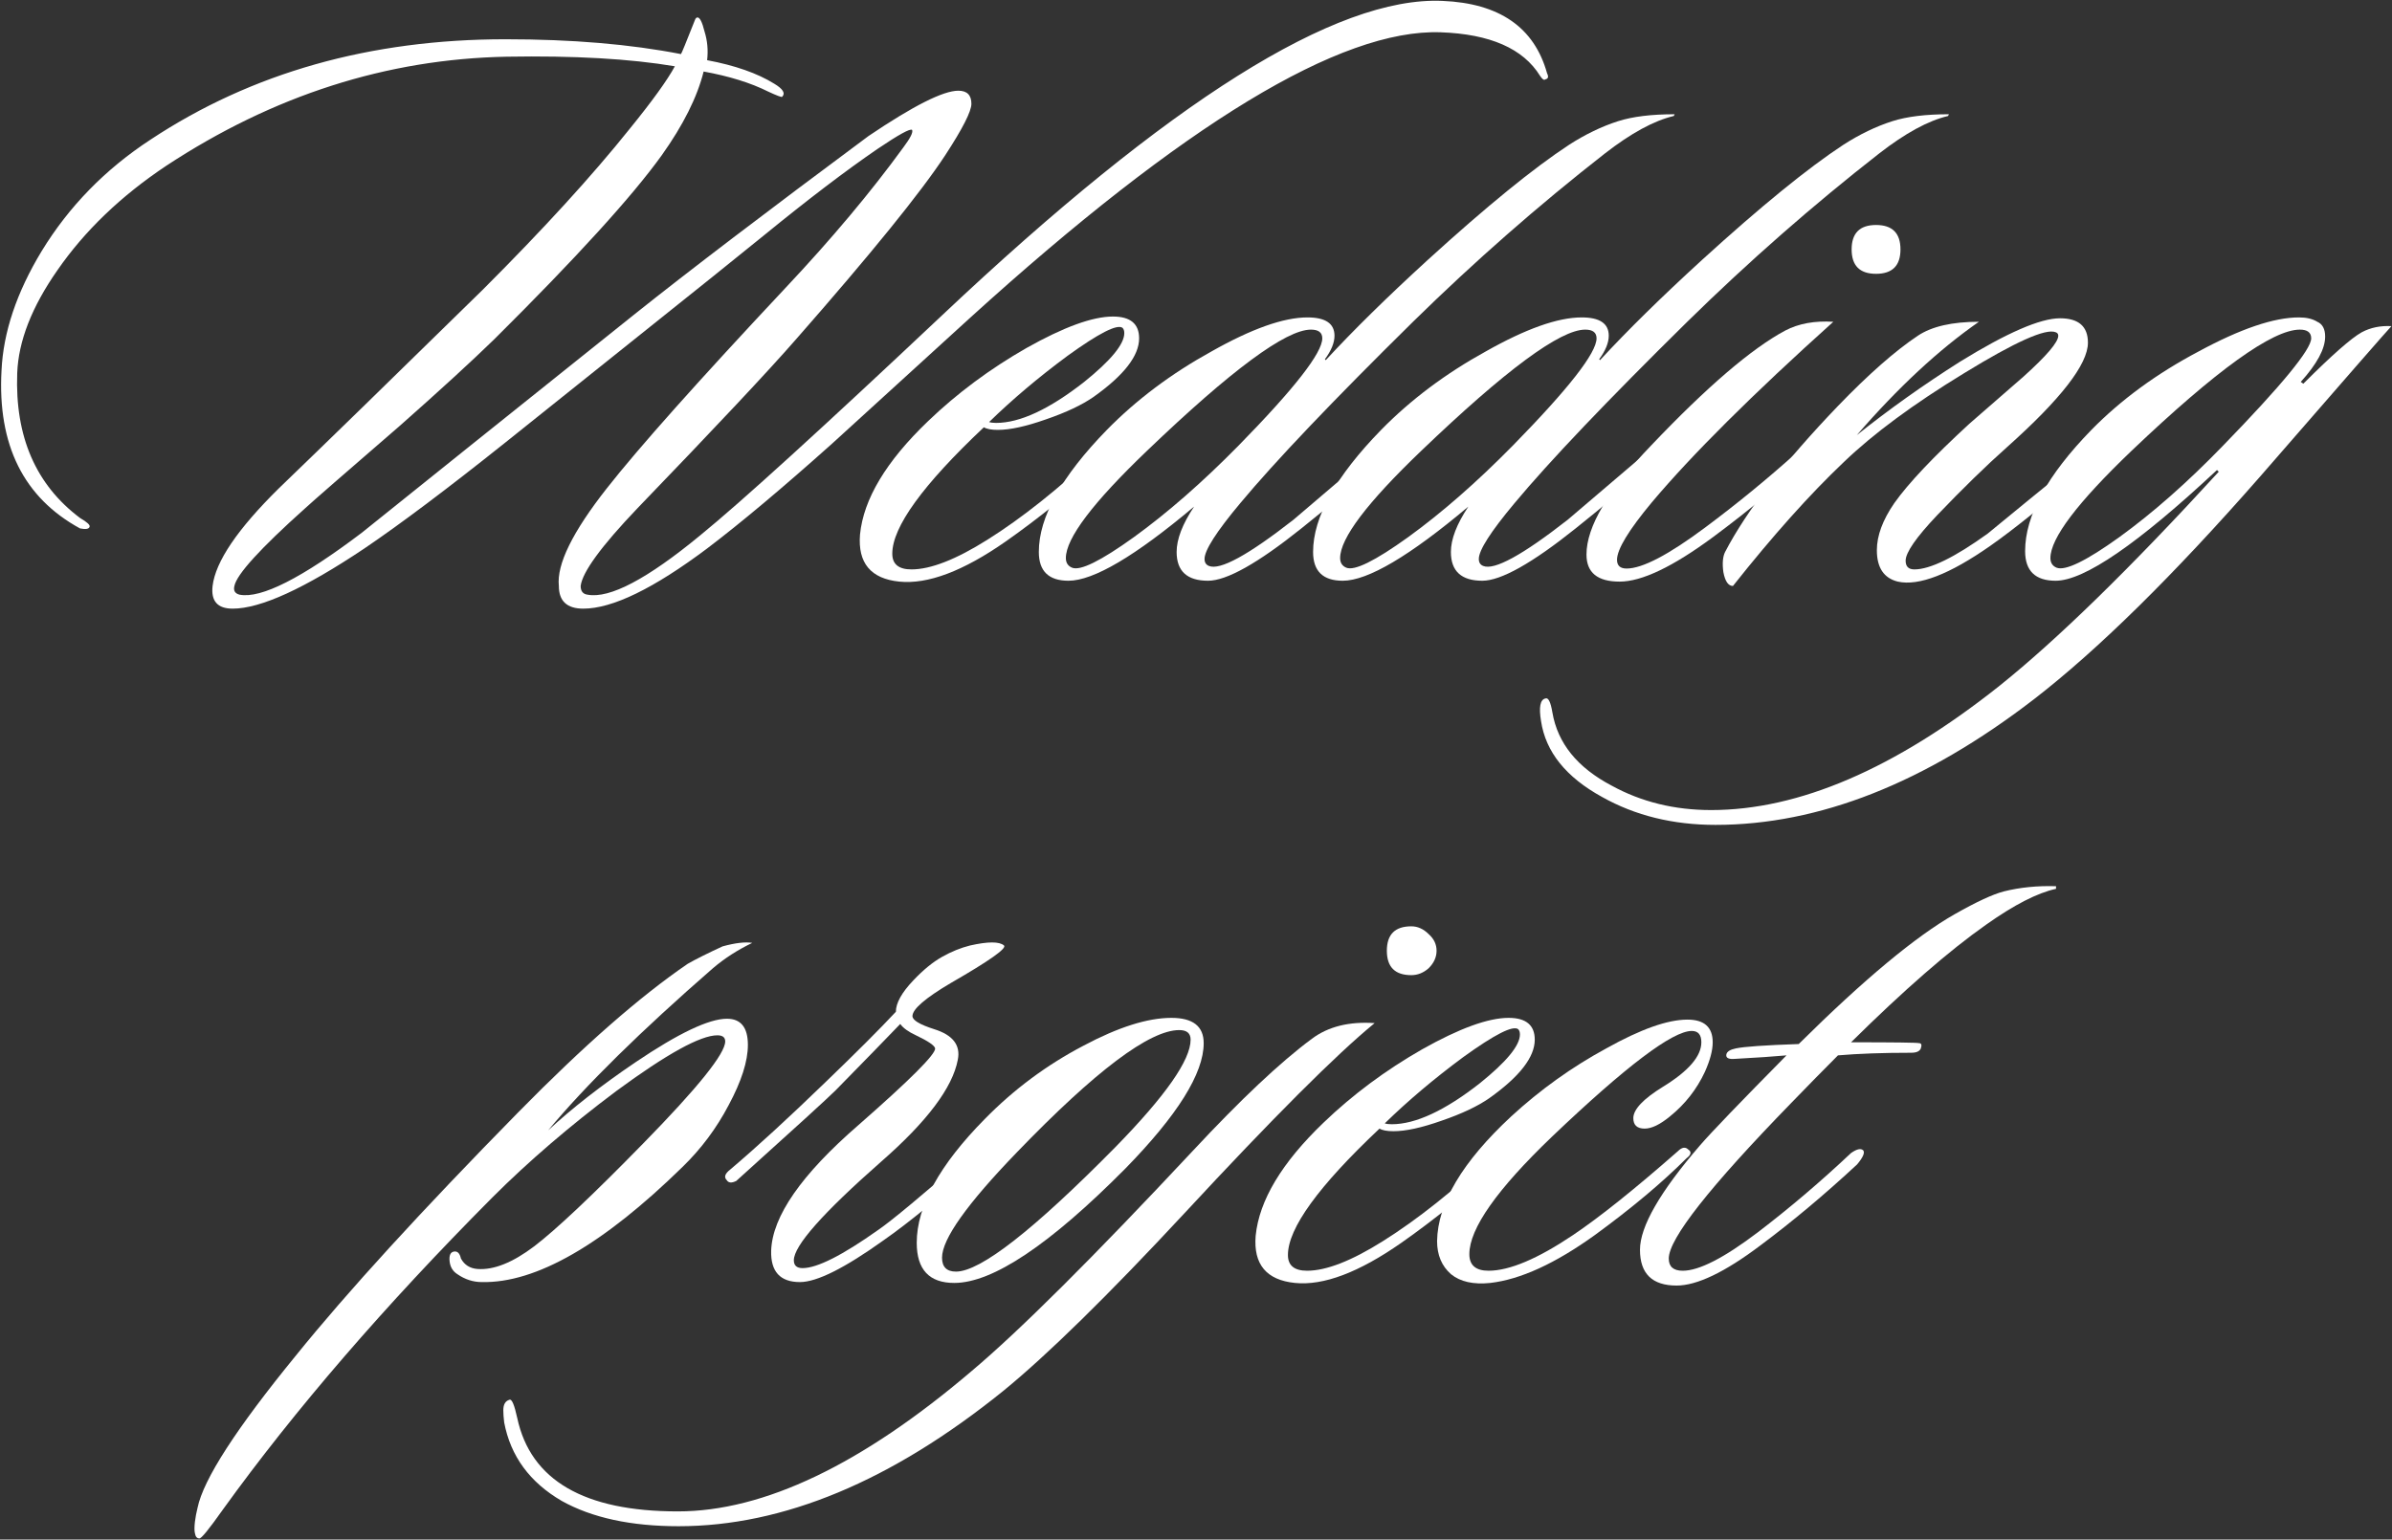
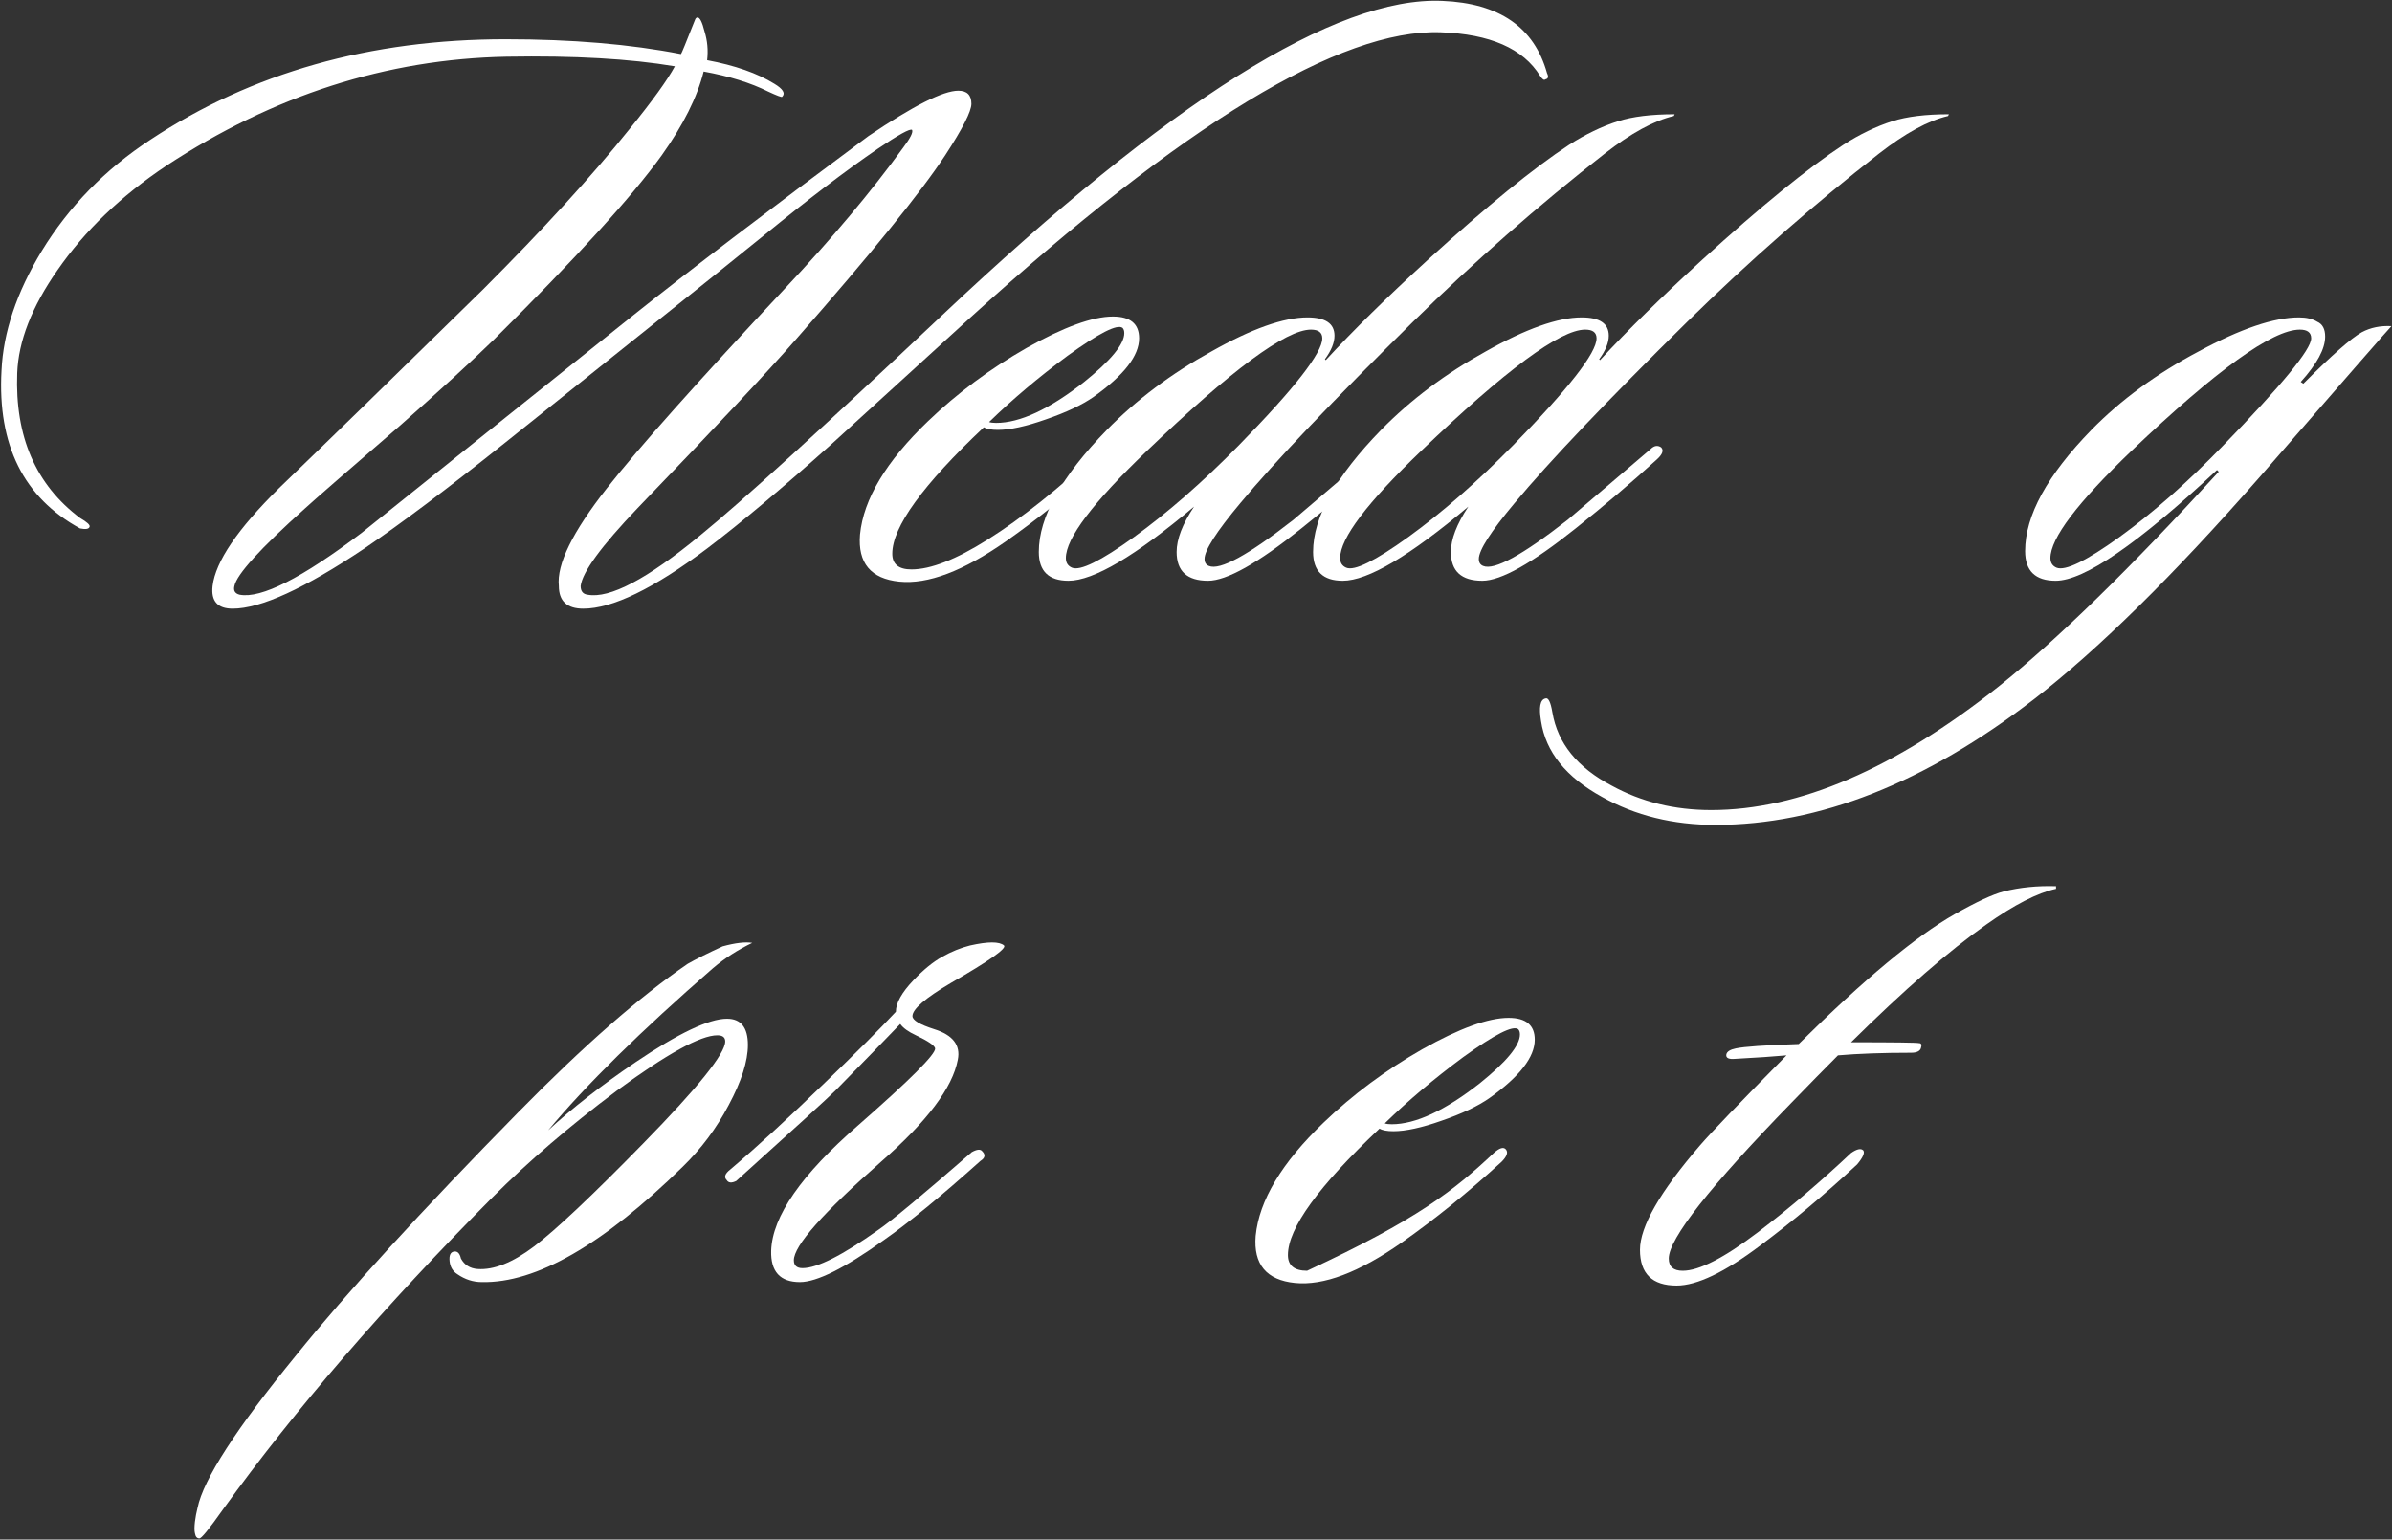
<svg xmlns="http://www.w3.org/2000/svg" width="2114" height="1361" viewBox="0 0 2114 1361" fill="none">
  <rect x="0" y="0" width="2114" height="1361" fill="#333333" stroke="none" />
  <path d="M1817.07 783.44V785.753C1800.62 789.35 1780.07 799.884 1755.4 817.357C1722.51 840.482 1682.69 875.169 1635.92 921.419C1674.47 921.419 1694.51 921.676 1696.05 922.19C1698.1 922.19 1698.62 923.731 1697.59 926.815C1696.56 929.384 1693.74 930.669 1689.11 930.669C1663.93 930.669 1642.35 931.44 1624.36 932.981C1612.03 945.315 1598.15 959.447 1582.74 975.377C1510.79 1049.38 1474.82 1095.11 1474.82 1112.59C1474.82 1119.78 1478.93 1123.38 1487.15 1123.38C1501.54 1123.38 1523.64 1112.07 1553.45 1089.46C1581.71 1067.88 1609.2 1044.49 1635.92 1019.31C1641.06 1015.72 1644.66 1014.95 1646.72 1017C1648.26 1019.06 1646.46 1023.17 1641.32 1029.34C1612.54 1056.06 1584.02 1079.95 1555.76 1101.02C1524.41 1124.66 1499.74 1136.48 1481.76 1136.48C1460.17 1136.48 1449.38 1125.95 1449.38 1104.88C1449.38 1084.32 1467.11 1053.49 1502.57 1012.38C1512.33 1001.07 1537.77 974.606 1578.88 932.981C1567.58 934.009 1552.42 935.037 1533.4 936.065C1527.75 936.579 1525.18 935.294 1525.7 932.211C1526.21 929.641 1529.04 927.843 1534.17 926.815C1541.37 925.273 1559.87 923.988 1589.67 922.961C1647.23 865.919 1693.22 827.634 1727.65 808.107C1746.67 797.315 1761.06 790.635 1770.82 788.065C1785.21 784.468 1800.62 782.926 1817.07 783.44Z" fill="white" />
-   <path d="M1506.71 947.625C1499.51 963.042 1489.24 976.146 1475.87 986.937C1467.14 994.132 1459.69 997.729 1453.52 997.729C1446.84 997.729 1443.5 994.646 1443.5 988.479C1443.5 980.771 1452.24 971.521 1469.71 960.729C1492.32 946.854 1503.62 933.75 1503.62 921.417C1503.62 914.736 1500.8 911.396 1495.15 911.396C1478.19 911.396 1437.08 942.486 1371.81 1004.67C1322.99 1051.43 1298.58 1086.12 1298.58 1108.73C1298.58 1118.49 1304.24 1123.37 1315.54 1123.37C1334.04 1123.37 1358.96 1112.84 1390.31 1091.77C1413.95 1075.84 1444.78 1051.17 1482.81 1017.77C1486.41 1014.17 1489.49 1013.66 1492.06 1016.23C1495.15 1018.28 1494.63 1020.85 1490.52 1023.94C1468.94 1045.52 1441.96 1068.13 1409.58 1091.77C1374.64 1116.95 1343.81 1131.08 1317.08 1134.17C1302.18 1135.71 1290.62 1133.14 1282.4 1126.46C1274.17 1119.26 1270.06 1109.5 1270.06 1097.17C1270.58 1063.76 1292.42 1027.02 1335.58 986.937C1361.28 963.298 1389.28 943.257 1419.6 926.812C1449.92 909.854 1473.82 901.375 1491.29 901.375C1506.19 901.375 1513.65 908.056 1513.65 921.417C1513.65 928.611 1511.33 937.347 1506.71 947.625Z" fill="white" />
-   <path d="M1356.39 919.103C1356.39 934.519 1343.03 951.735 1316.31 970.748C1306.03 977.943 1291.9 984.623 1273.91 990.79C1256.44 996.957 1242.31 1000.04 1231.51 1000.04C1225.86 1000.04 1221.75 999.269 1219.18 997.728C1165.22 1048.6 1138.24 1085.86 1138.24 1109.5C1138.24 1118.75 1143.9 1123.37 1155.2 1123.37C1172.16 1123.37 1194.51 1114.64 1222.26 1097.16C1252.58 1078.15 1285.22 1052.2 1320.16 1019.31C1325.3 1014.69 1328.9 1013.66 1330.95 1016.23C1333.01 1018.8 1331.72 1022.39 1327.1 1027.02C1297.29 1054.26 1267.74 1078.15 1238.45 1098.71C1200.94 1124.91 1169.59 1136.73 1144.41 1134.16C1119.23 1131.6 1107.67 1117.72 1109.72 1092.54C1112.81 1061.19 1132.85 1027.79 1169.85 992.332C1195.54 967.665 1224.58 946.082 1256.95 927.582C1289.84 909.082 1315.28 899.832 1333.26 899.832C1348.68 899.832 1356.39 906.256 1356.39 919.103ZM1341.74 909.853C1337.12 906.256 1320.93 914.478 1293.18 934.519C1267.49 953.533 1244.36 973.061 1223.81 993.103C1225.35 993.616 1227.4 993.873 1229.97 993.873C1251.04 993.873 1276.99 981.797 1307.83 957.644C1331.47 938.631 1343.28 924.242 1343.28 914.478C1343.28 912.422 1342.77 910.881 1341.74 909.853Z" fill="white" />
-   <path d="M1269.61 840.482C1269.61 846.134 1267.3 851.273 1262.67 855.898C1258.05 860.009 1252.91 862.065 1247.26 862.065C1232.87 862.065 1225.67 854.871 1225.67 840.482C1225.67 826.093 1232.87 818.898 1247.26 818.898C1252.91 818.898 1258.05 821.211 1262.67 825.836C1267.3 829.947 1269.61 834.829 1269.61 840.482ZM1214.88 904.461C1180.96 932.211 1124.95 988.224 1046.84 1072.5C979.006 1145.47 925.562 1197.89 886.507 1229.75C787.84 1309.4 692.257 1349.23 599.757 1349.23C557.619 1349.23 523.188 1341.78 496.466 1326.88C468.202 1310.43 451.244 1287.31 445.591 1257.5C445.077 1253.39 444.82 1249.79 444.82 1246.71C444.82 1241.57 446.619 1238.49 450.216 1237.46C452.272 1236.43 454.584 1241.83 457.154 1253.65C468.973 1308.63 516.251 1336.13 598.987 1336.13C675.042 1336.13 761.632 1294.76 858.757 1212.02C900.896 1176.56 966.159 1111.56 1054.55 1017C1096.69 971.78 1131.63 938.891 1159.38 918.336C1173.77 907.544 1192.27 902.919 1214.88 904.461Z" fill="white" />
-   <path d="M1063.8 922.186C1063.8 948.908 1040.67 985.908 994.424 1033.19C927.619 1100.51 877.258 1134.16 843.341 1134.16C821.244 1134.16 810.195 1122.35 810.195 1098.71C810.195 1066.33 830.237 1029.85 870.32 989.248C896.015 963.04 925.049 941.457 957.424 924.499C988.257 908.054 1014.21 899.832 1035.28 899.832C1054.29 899.832 1063.8 907.283 1063.8 922.186ZM1042.22 910.624C1016.01 910.624 968.216 946.596 898.841 1018.54C854.647 1064.28 832.549 1095.37 832.549 1111.81C832.549 1120.03 836.66 1124.14 844.883 1124.14C866.466 1124.14 913.487 1087.4 985.945 1013.92C1030.14 968.693 1052.24 937.089 1052.24 919.103C1052.24 913.45 1048.9 910.624 1042.22 910.624Z" fill="white" />
+   <path d="M1356.39 919.103C1356.39 934.519 1343.03 951.735 1316.31 970.748C1306.03 977.943 1291.9 984.623 1273.91 990.79C1256.44 996.957 1242.31 1000.04 1231.51 1000.04C1225.86 1000.04 1221.75 999.269 1219.18 997.728C1165.22 1048.6 1138.24 1085.86 1138.24 1109.5C1138.24 1118.75 1143.9 1123.37 1155.2 1123.37C1252.58 1078.15 1285.22 1052.2 1320.16 1019.31C1325.3 1014.69 1328.9 1013.66 1330.95 1016.23C1333.01 1018.8 1331.72 1022.39 1327.1 1027.02C1297.29 1054.26 1267.74 1078.15 1238.45 1098.71C1200.94 1124.91 1169.59 1136.73 1144.41 1134.16C1119.23 1131.6 1107.67 1117.72 1109.72 1092.54C1112.81 1061.19 1132.85 1027.79 1169.85 992.332C1195.54 967.665 1224.58 946.082 1256.95 927.582C1289.84 909.082 1315.28 899.832 1333.26 899.832C1348.68 899.832 1356.39 906.256 1356.39 919.103ZM1341.74 909.853C1337.12 906.256 1320.93 914.478 1293.18 934.519C1267.49 953.533 1244.36 973.061 1223.81 993.103C1225.35 993.616 1227.4 993.873 1229.97 993.873C1251.04 993.873 1276.99 981.797 1307.83 957.644C1331.47 938.631 1343.28 924.242 1343.28 914.478C1343.28 912.422 1342.77 910.881 1341.74 909.853Z" fill="white" />
  <path d="M887.35 835.854C889.92 838.424 874.246 849.472 840.33 869C817.719 882.361 806.413 892.125 806.413 898.292C806.413 901.889 812.837 905.743 825.684 909.854C842.128 914.993 849.066 923.986 846.496 936.833C841.871 961.5 819.26 991.562 778.663 1027.02C727.274 1072.24 701.58 1101.28 701.58 1114.12C701.58 1118.75 704.15 1121.06 709.288 1121.06C722.136 1121.06 744.49 1109.76 776.351 1087.15C787.656 1079.44 815.149 1056.57 858.83 1018.54C863.455 1015.97 866.538 1015.71 868.08 1017.77C871.163 1020.85 870.649 1023.68 866.538 1026.25C831.594 1057.6 803.073 1080.98 780.976 1096.4C746.545 1121.06 721.879 1133.4 706.976 1133.4C689.504 1133.4 681.025 1124.15 681.538 1105.65C682.566 1075.33 708.261 1038.33 758.622 994.645C804.358 954.562 826.969 931.951 826.455 926.812C825.941 924.243 820.288 920.389 809.496 915.25C802.816 912.166 798.191 908.826 795.622 905.229C783.288 918.076 764.274 937.604 738.58 963.812C731.899 970.493 702.608 997.215 650.705 1043.98C646.594 1046.03 643.768 1045.78 642.226 1043.21C639.657 1040.64 640.684 1037.56 645.309 1033.96C668.948 1013.92 696.955 988.222 729.33 956.875C756.566 930.666 777.379 909.854 791.767 894.437C791.767 886.729 796.906 877.479 807.184 866.687C815.92 857.437 824.399 850.5 832.621 845.875C840.844 841.25 849.066 837.91 857.288 835.854C873.219 832.257 883.239 832.257 887.35 835.854Z" fill="white" />
  <path d="M664.82 833.542C651.973 839.708 640.41 847.16 630.132 855.896C566.41 911.396 517.848 959.187 484.445 999.27C505.515 979.743 531.209 959.701 561.528 939.146C599.556 913.451 626.535 900.604 642.466 900.604C654.799 900.604 660.966 908.312 660.966 923.729C660.966 938.118 655.313 955.847 644.007 976.916C633.216 997.472 619.598 1015.71 603.153 1031.65C532.751 1100.51 473.654 1134.42 425.862 1133.4C418.154 1133.4 410.959 1131.08 404.279 1126.46C400.168 1123.89 397.855 1120.03 397.341 1114.9C396.827 1109.76 398.112 1106.93 401.195 1106.42C404.279 1105.9 406.334 1107.96 407.362 1112.58C410.445 1118.24 415.327 1121.32 422.008 1121.83C436.397 1122.86 453.098 1116.18 472.112 1101.79C491.64 1086.89 523.758 1056.57 568.466 1010.83C616.771 961.5 640.924 931.437 640.924 920.646C640.924 917.048 638.612 915.25 633.987 915.25C619.084 915.25 589.278 931.694 544.57 964.583C503.459 995.416 466.973 1026.76 435.112 1058.62C340.043 1154.21 260.647 1246.19 196.925 1334.58C184.592 1352.05 177.654 1360.53 176.113 1360.02C174.057 1360.02 172.772 1358.48 172.258 1355.39C171.745 1353.34 171.745 1350 172.258 1345.37C172.772 1341.26 173.543 1337.15 174.571 1333.04C179.71 1307.86 208.744 1262.89 261.675 1198.14C306.897 1142.13 372.418 1070.44 458.237 983.083C515.792 924.5 565.639 880.819 607.778 852.042C614.973 847.931 625.25 842.792 638.612 836.625C649.917 833.542 658.653 832.514 664.82 833.542Z" fill="white" />
  <path d="M2113.51 288.314C2110.94 290.883 2072.14 335.335 1997.11 421.668C1920.54 509.029 1853.99 574.549 1797.46 618.23C1701.37 692.229 1607.58 729.229 1516.11 729.229C1478.6 729.229 1445.19 721.007 1415.9 704.563C1384.04 687.091 1366.06 664.737 1361.94 637.5C1359.89 625.167 1361.17 618.487 1365.8 617.459C1368.37 616.431 1370.42 620.542 1371.97 629.792C1376.59 657.028 1394.06 678.611 1424.38 694.542C1450.59 708.931 1479.88 716.125 1512.26 716.125C1589.85 716.125 1674.65 679.639 1766.63 606.667C1818.02 565.556 1882.77 502.348 1960.88 417.043L1959.34 415.501C1889.45 480.765 1841.92 513.397 1816.74 513.397C1798.75 513.397 1789.76 504.661 1789.76 487.188C1789.76 455.841 1809.28 420.126 1848.34 380.043C1874.55 353.321 1906.15 330.196 1943.15 310.668C1980.15 290.626 2009.7 280.605 2031.8 280.605C2038.48 280.605 2043.87 281.89 2047.98 284.46C2052.61 286.515 2054.92 290.883 2054.92 297.564C2054.92 308.355 2047.73 321.716 2033.34 337.647L2035.65 339.189C2060.83 314.008 2078.05 298.848 2087.3 293.71C2095.01 289.599 2103.74 287.8 2113.51 288.314ZM2032.57 291.397C2008.42 291.397 1958.83 327.112 1883.8 398.543C1836.01 444.279 1812.11 475.883 1812.11 493.355C1812.11 497.466 1813.91 500.292 1817.51 501.834C1825.21 504.917 1843.71 495.924 1873.01 474.855C1902.81 453.272 1933.39 426.293 1964.73 393.918C2016.64 340.473 2042.59 308.869 2042.59 299.105C2042.59 293.967 2039.25 291.397 2032.57 291.397Z" fill="white" />
-   <path d="M1849.89 401.625C1852.46 404.194 1850.92 408.048 1845.27 413.187C1808.27 445.048 1779.49 468.173 1758.94 482.562C1722.96 507.743 1695.73 518.277 1677.23 514.166C1664.89 511.083 1658.73 501.833 1658.73 486.416C1658.73 473.569 1663.87 459.694 1674.14 444.791C1686.48 427.319 1708.57 403.937 1740.44 374.646C1756.37 360.771 1772.3 346.896 1788.23 333.021C1808.78 314.521 1819.06 302.444 1819.06 296.792C1819.06 295.25 1818.29 294.222 1816.75 293.708C1808.01 290.111 1781.03 302.187 1735.81 329.937C1691.1 357.173 1655.64 383.382 1629.44 408.562C1599.63 436.826 1567 473.312 1531.54 518.02C1527.43 518.02 1524.6 513.909 1523.06 505.687C1522.03 497.979 1522.55 492.069 1524.6 487.958C1543.62 451.472 1576.76 408.562 1624.04 359.229C1651.28 330.965 1674.91 310.153 1694.96 296.792C1707.29 288.569 1725.28 284.458 1748.91 284.458C1713.46 309.125 1677.48 342.528 1641 384.666C1669.26 362.055 1699.58 340.472 1731.96 319.917C1773.58 294.222 1803.13 281.375 1820.6 281.375C1837.05 281.375 1845.27 288.569 1845.27 302.958C1845.27 321.972 1821.37 352.805 1773.58 395.458C1755.08 411.902 1734.53 431.944 1711.91 455.583C1693.41 475.111 1684.16 488.472 1684.16 495.666C1684.16 500.805 1686.73 503.374 1691.87 503.374C1705.75 503.374 1727.33 492.84 1756.62 471.77C1777.18 454.812 1805.19 431.944 1840.64 403.166C1844.75 399.569 1847.84 399.055 1849.89 401.625Z" fill="white" />
-   <path d="M1679.6 220.482C1679.6 234.871 1672.4 242.065 1658.02 242.065C1643.63 242.065 1636.43 234.871 1636.43 220.482C1636.43 206.093 1643.63 198.898 1658.02 198.898C1672.4 198.898 1679.6 206.093 1679.6 220.482ZM1620.24 284.461C1548.81 348.697 1495.37 401.884 1459.91 444.023C1439.36 468.689 1429.08 485.648 1429.08 494.898C1429.08 500.037 1431.91 502.606 1437.56 502.606C1451.43 502.606 1474.56 490.53 1506.93 466.377C1535.2 445.308 1562.18 423.21 1587.87 400.085C1593.01 396.488 1596.61 395.717 1598.66 397.773C1601.23 400.342 1600.2 403.169 1595.58 406.252C1575.02 426.808 1547.79 449.676 1513.87 474.856C1478.41 501.064 1450.92 514.169 1431.39 514.169C1411.86 514.169 1402.1 506.203 1402.1 490.273C1402.1 465.606 1421.11 433.488 1459.14 393.919C1508.47 342.016 1548.04 308.1 1577.85 292.169C1589.67 286.002 1603.8 283.433 1620.24 284.461Z" fill="white" />
  <path d="M1722.42 101L1721.65 102.542C1704.17 106.653 1683.88 117.701 1660.75 135.687C1602.17 181.423 1545.64 231.014 1491.17 284.458C1420.25 354.347 1369.38 407.791 1338.54 444.791C1317.47 469.971 1306.94 486.416 1306.94 494.124C1306.94 497.207 1308.22 499.263 1310.79 500.291C1320.56 504.402 1345.48 490.784 1385.56 459.437C1403.04 444.534 1427.45 423.721 1458.79 396.999C1461.88 393.916 1464.96 393.402 1468.04 395.458C1470.61 398.027 1469.33 401.624 1464.19 406.249C1441.58 426.805 1417.68 447.103 1392.5 467.145C1353.96 497.978 1326.47 513.395 1310.02 513.395C1291.52 513.395 1282.27 504.916 1282.27 487.957C1282.27 476.652 1287.41 463.291 1297.69 447.874C1245.79 491.555 1208.79 513.395 1186.69 513.395C1169.22 513.395 1160.48 504.916 1160.48 487.957C1160.48 457.124 1180.52 421.152 1220.61 380.041C1246.81 353.319 1277.65 330.194 1313.11 310.666C1348.56 290.625 1376.83 280.604 1397.9 280.604C1413.83 280.604 1421.79 286 1421.79 296.791C1421.79 302.958 1418.97 309.895 1413.31 317.604L1414.08 318.374C1438.24 292.166 1468.3 262.618 1504.27 229.729C1556.17 182.451 1597.8 148.535 1629.15 127.979C1643.53 118.729 1657.92 111.792 1672.31 107.167C1685.16 103.056 1701.86 101 1722.42 101ZM1400.98 291.395C1378.88 291.395 1330.58 327.111 1256.06 398.541C1208.27 444.277 1184.38 475.881 1184.38 493.353C1184.38 497.464 1186.17 500.291 1189.77 501.832C1196.97 504.916 1215.21 495.923 1244.5 474.853C1274.31 453.27 1305.14 426.291 1337 393.916C1386.33 343.555 1411 311.951 1411 299.104C1411 293.965 1407.66 291.395 1400.98 291.395Z" fill="white" />
  <path d="M1480.03 101L1479.26 102.542C1461.78 106.653 1441.48 117.701 1418.36 135.687C1359.78 181.423 1303.25 231.014 1248.78 284.458C1177.86 354.347 1126.99 407.791 1096.15 444.791C1075.08 469.971 1064.55 486.416 1064.55 494.124C1064.55 497.207 1065.83 499.263 1068.4 500.291C1078.17 504.402 1103.09 490.784 1143.17 459.437C1160.64 444.534 1185.05 423.721 1216.4 396.999C1219.48 393.916 1222.57 393.402 1225.65 395.458C1228.22 398.027 1226.94 401.624 1221.8 406.249C1199.19 426.805 1175.29 447.103 1150.11 467.145C1111.57 497.978 1084.08 513.395 1067.63 513.395C1049.13 513.395 1039.88 504.916 1039.88 487.957C1039.88 476.652 1045.02 463.291 1055.3 447.874C1003.4 491.555 966.395 513.395 944.298 513.395C926.826 513.395 918.09 504.916 918.09 487.957C918.09 457.124 938.131 421.152 978.215 380.041C1004.42 353.319 1035.26 330.194 1070.71 310.666C1106.17 290.625 1134.44 280.604 1155.51 280.604C1171.44 280.604 1179.4 286 1179.4 296.791C1179.4 302.958 1176.58 309.895 1170.92 317.604L1171.69 318.374C1195.85 292.166 1225.91 262.618 1261.88 229.729C1313.78 182.451 1355.41 148.535 1386.76 127.979C1401.14 118.729 1415.53 111.792 1429.92 107.167C1442.77 103.056 1459.47 101 1480.03 101ZM1158.59 291.395C1136.49 291.395 1088.19 327.111 1013.67 398.541C965.881 444.277 941.986 475.881 941.986 493.353C941.986 497.464 943.784 500.291 947.381 501.832C954.576 504.916 972.819 495.923 1002.11 474.853C1031.92 453.27 1062.75 426.291 1094.61 393.916C1143.94 343.555 1168.61 311.951 1168.61 299.104C1168.61 293.965 1165.27 291.395 1158.59 291.395Z" fill="white" />
  <path d="M1006.73 299.103C1006.73 314.519 993.368 331.735 966.646 350.749C956.368 357.943 942.236 364.623 924.25 370.79C906.778 376.957 892.646 380.04 881.854 380.04C876.201 380.04 872.09 379.269 869.521 377.728C815.563 428.603 788.584 465.859 788.584 489.498C788.584 498.748 794.236 503.373 805.542 503.373C822.5 503.373 844.854 494.637 872.604 477.165C902.924 458.151 935.555 432.2 970.5 399.311C975.639 394.686 979.236 393.658 981.291 396.228C983.347 398.797 982.062 402.394 977.437 407.019C947.632 434.255 918.083 458.151 888.792 478.707C851.278 504.915 819.931 516.734 794.75 514.165C769.57 511.595 758.007 497.72 760.063 472.54C763.146 441.193 783.188 407.79 820.188 372.332C845.882 347.665 874.917 326.082 907.292 307.582C940.18 289.082 965.618 279.832 983.604 279.832C999.021 279.832 1006.73 286.256 1006.73 299.103ZM992.083 289.853C987.458 286.256 971.271 294.478 943.521 314.519C917.826 333.533 894.701 353.061 874.146 373.103C875.688 373.617 877.743 373.873 880.313 373.873C901.382 373.873 927.333 361.797 958.166 337.644C981.805 318.631 993.625 304.242 993.625 294.478C993.625 292.422 993.111 290.881 992.083 289.853Z" fill="white" />
  <path d="M1367.26 64.77C1368.8 67.854 1368.28 69.652 1365.71 70.166C1364.69 71.194 1363.14 70.166 1361.09 67.083C1346.19 42.93 1316.89 30.083 1273.21 28.541C1184.82 25.458 1046.33 109.479 857.736 280.603C817.138 317.603 776.284 354.86 735.173 392.374C691.493 431.429 654.75 462.262 624.944 484.874C577.667 520.332 541.181 538.061 515.486 538.061C501.097 538.061 493.903 531.38 493.903 518.019C491.847 499.005 505.979 470.228 536.299 431.686C564.563 395.714 617.236 336.617 694.319 254.395C734.916 211.228 769.604 169.86 798.381 130.291C804.548 122.069 807.118 116.93 806.09 114.874C804.548 113.333 794.27 118.986 775.257 131.833C747.507 150.847 714.104 176.284 675.048 208.145C645.243 232.298 615.18 256.45 584.861 280.603C538.611 317.603 492.361 354.603 446.111 391.603C395.237 432.2 353.869 463.29 322.008 484.874C269.077 520.332 230.279 538.061 205.612 538.061C192.251 538.061 186.341 531.38 187.883 518.019C190.452 496.436 209.98 467.658 246.466 431.686C287.577 392.117 347.702 333.534 426.841 255.937C480.285 202.492 523.452 155.215 556.34 114.104C576.382 89.437 589.743 70.937 596.424 58.604C556.854 51.923 507.264 49.097 447.653 50.125C341.792 52.18 241.584 84.298 147.029 146.479C106.946 173.201 74.828 204.034 50.675 238.978C28.064 271.353 16.244 301.673 15.217 329.936C13.161 385.95 31.661 428.603 70.716 457.894C76.883 461.492 79.71 464.061 79.196 465.603C78.682 467.658 75.855 468.172 70.716 467.144C20.869 439.908 -2.256 393.402 1.342 327.624C2.883 293.707 14.703 258.506 36.8 222.02C60.953 182.451 93.071 149.562 133.154 123.354C222.57 64.257 327.146 34.708 446.882 34.708C505.465 34.708 557.111 39.076 601.819 47.812C602.333 47.298 606.444 37.277 614.153 17.75C614.667 16.208 615.437 15.437 616.465 15.437C618.521 15.437 620.576 19.548 622.632 27.77C625.201 35.993 625.972 44.472 624.944 53.208C649.611 57.833 669.396 64.77 684.298 74.02C692.007 78.645 694.319 82.499 691.236 85.583C690.722 86.097 686.611 84.555 678.903 80.958C663.486 73.249 644.472 67.34 621.861 63.229C616.208 85.84 603.875 110.506 584.861 137.229C558.653 173.715 509.32 227.93 436.861 299.874C416.82 319.402 389.07 344.839 353.612 376.186C304.278 418.839 276.272 443.249 269.591 449.415C230.022 484.874 209.209 507.742 207.154 518.019C206.126 522.13 207.668 524.7 211.779 525.728C230.793 529.325 266.765 511.082 319.695 470.999C372.112 428.86 452.278 364.624 560.195 278.291C608.5 239.749 677.618 187.076 767.548 120.27C807.118 93.548 833.583 80.187 846.944 80.187C854.652 80.187 858.506 84.041 858.506 91.749C858.506 98.43 850.798 113.59 835.381 137.229C813.798 170.117 769.861 224.333 703.569 299.874C678.903 328.138 632.139 377.985 563.278 449.415C531.417 482.818 514.715 505.686 513.174 518.019C513.174 522.644 515.229 525.214 519.34 525.728C538.868 529.325 572.014 511.853 618.778 473.311C654.75 444.019 726.18 379.013 833.069 278.291C1033.49 89.18 1180.71 -3.32 1274.76 0.791C1325.12 2.847 1355.95 24.173 1367.26 64.77Z" fill="white" />
</svg>